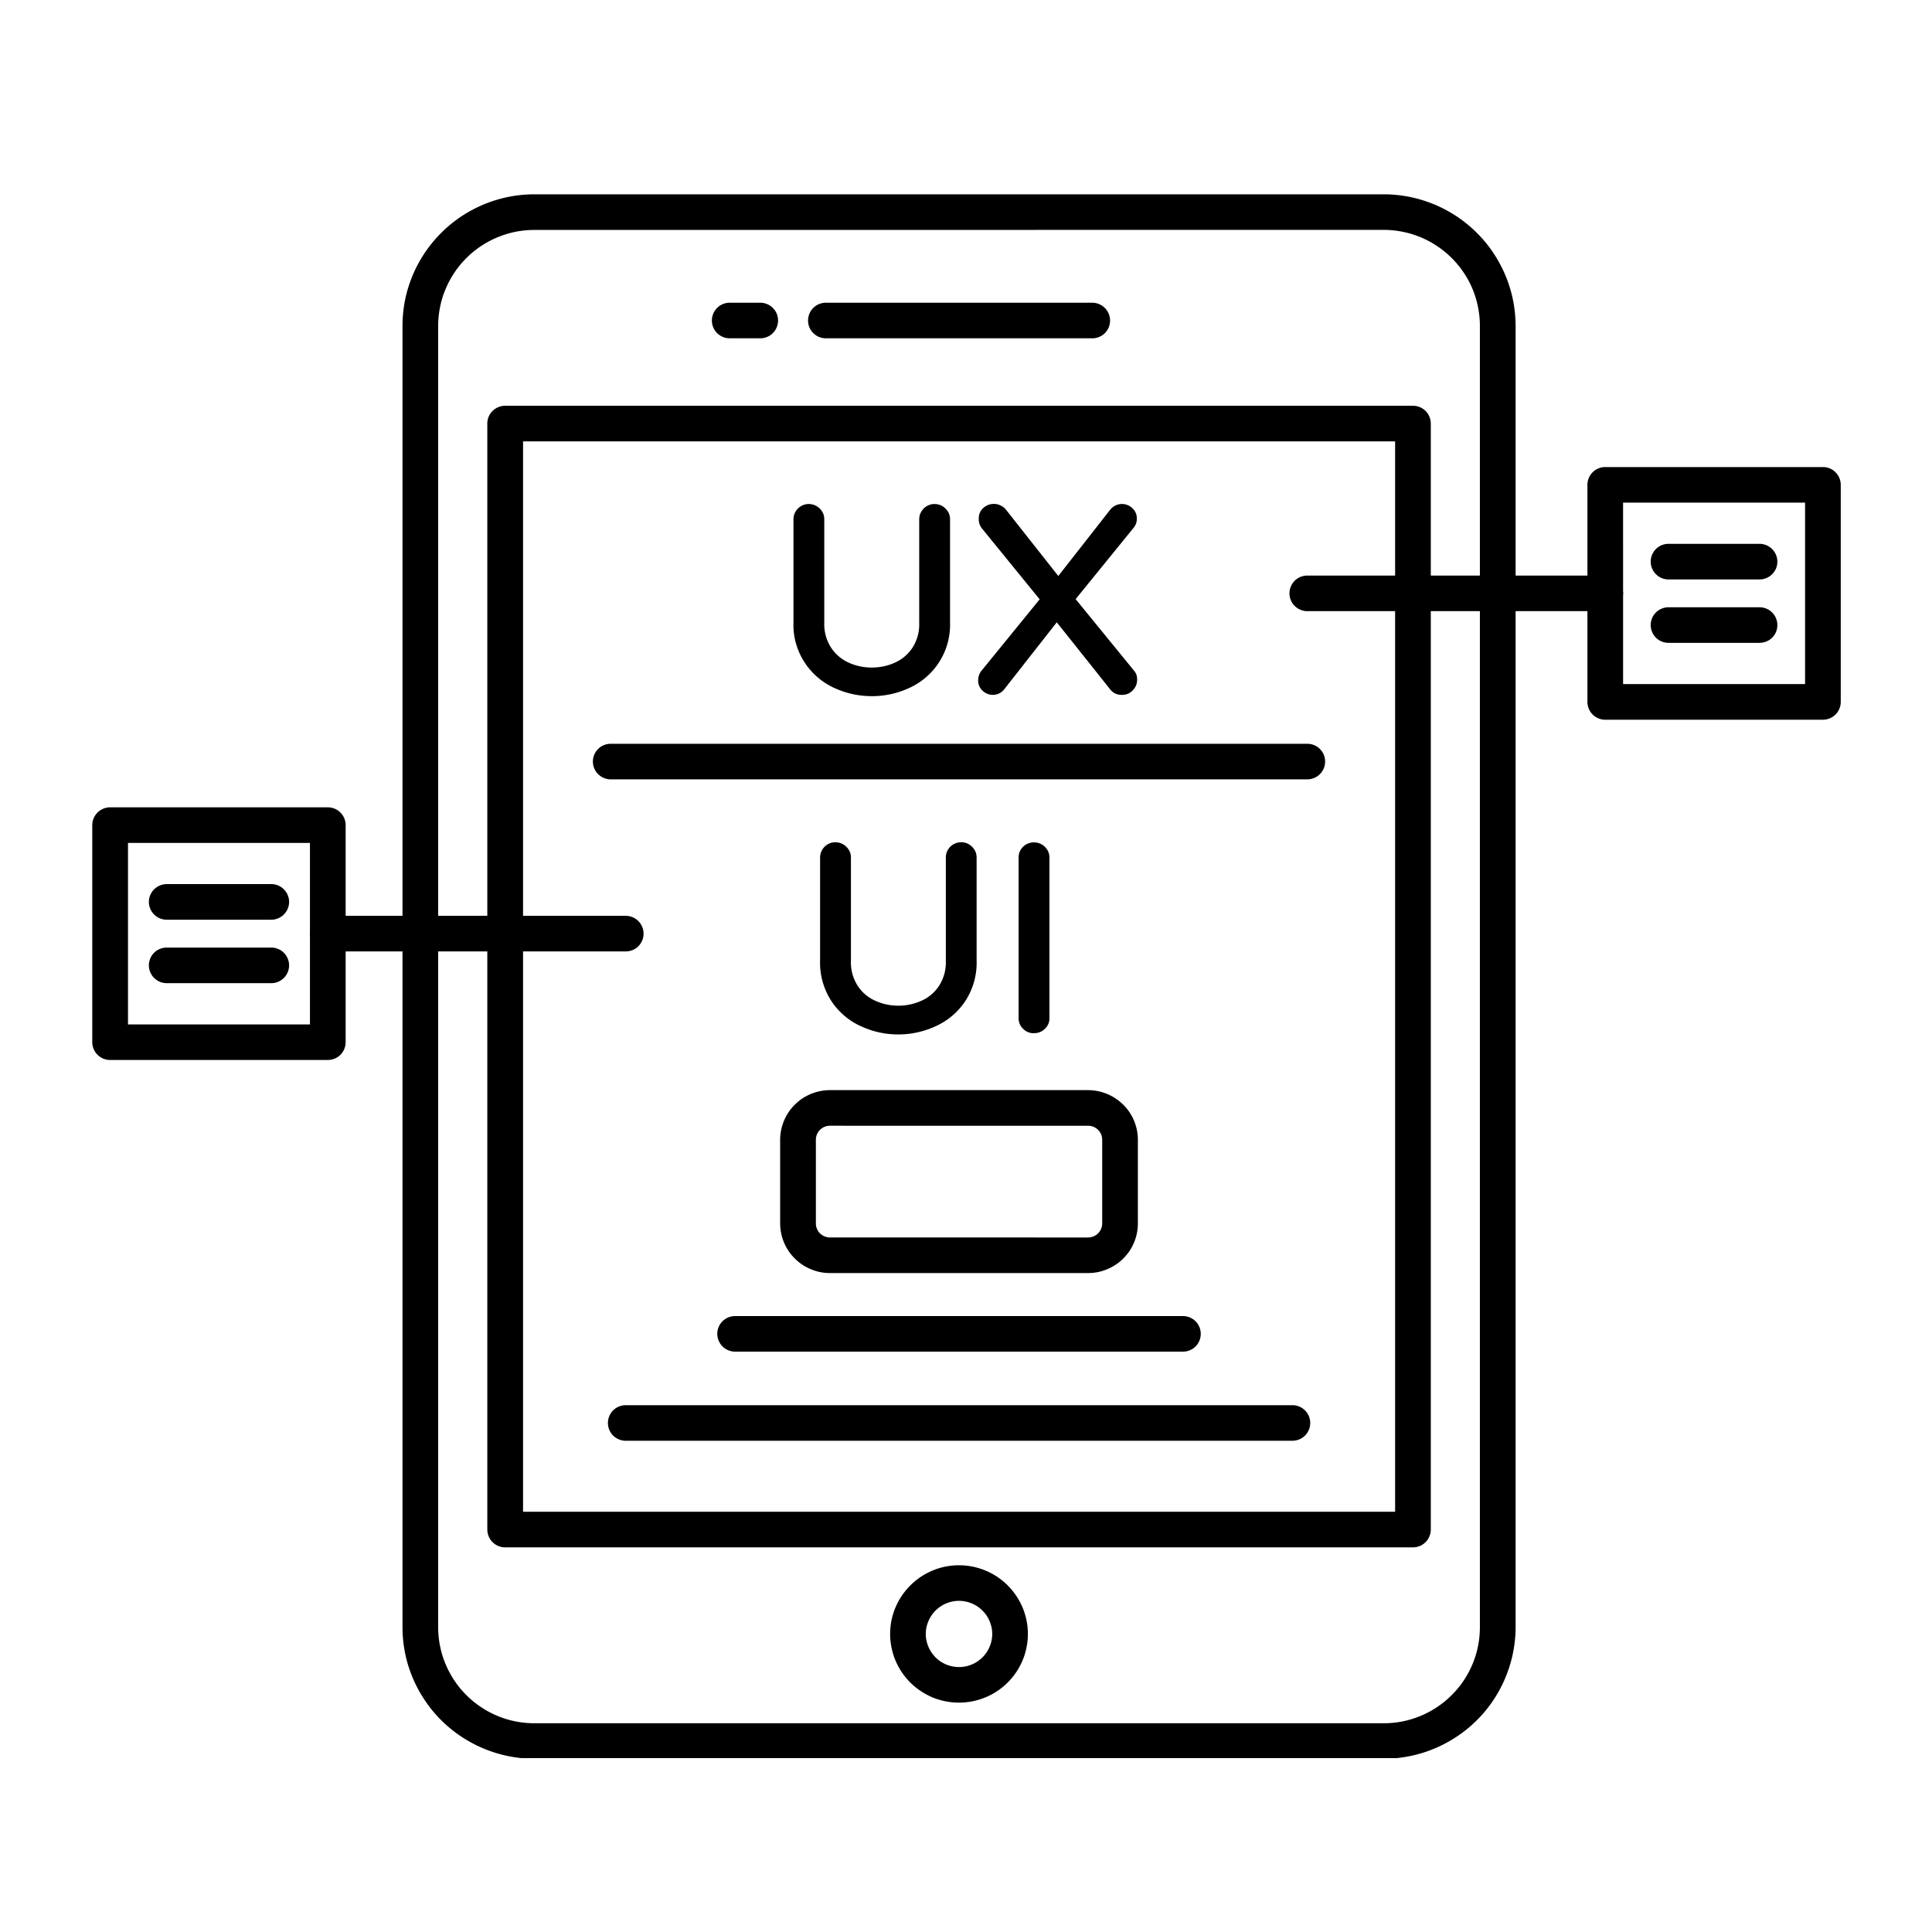
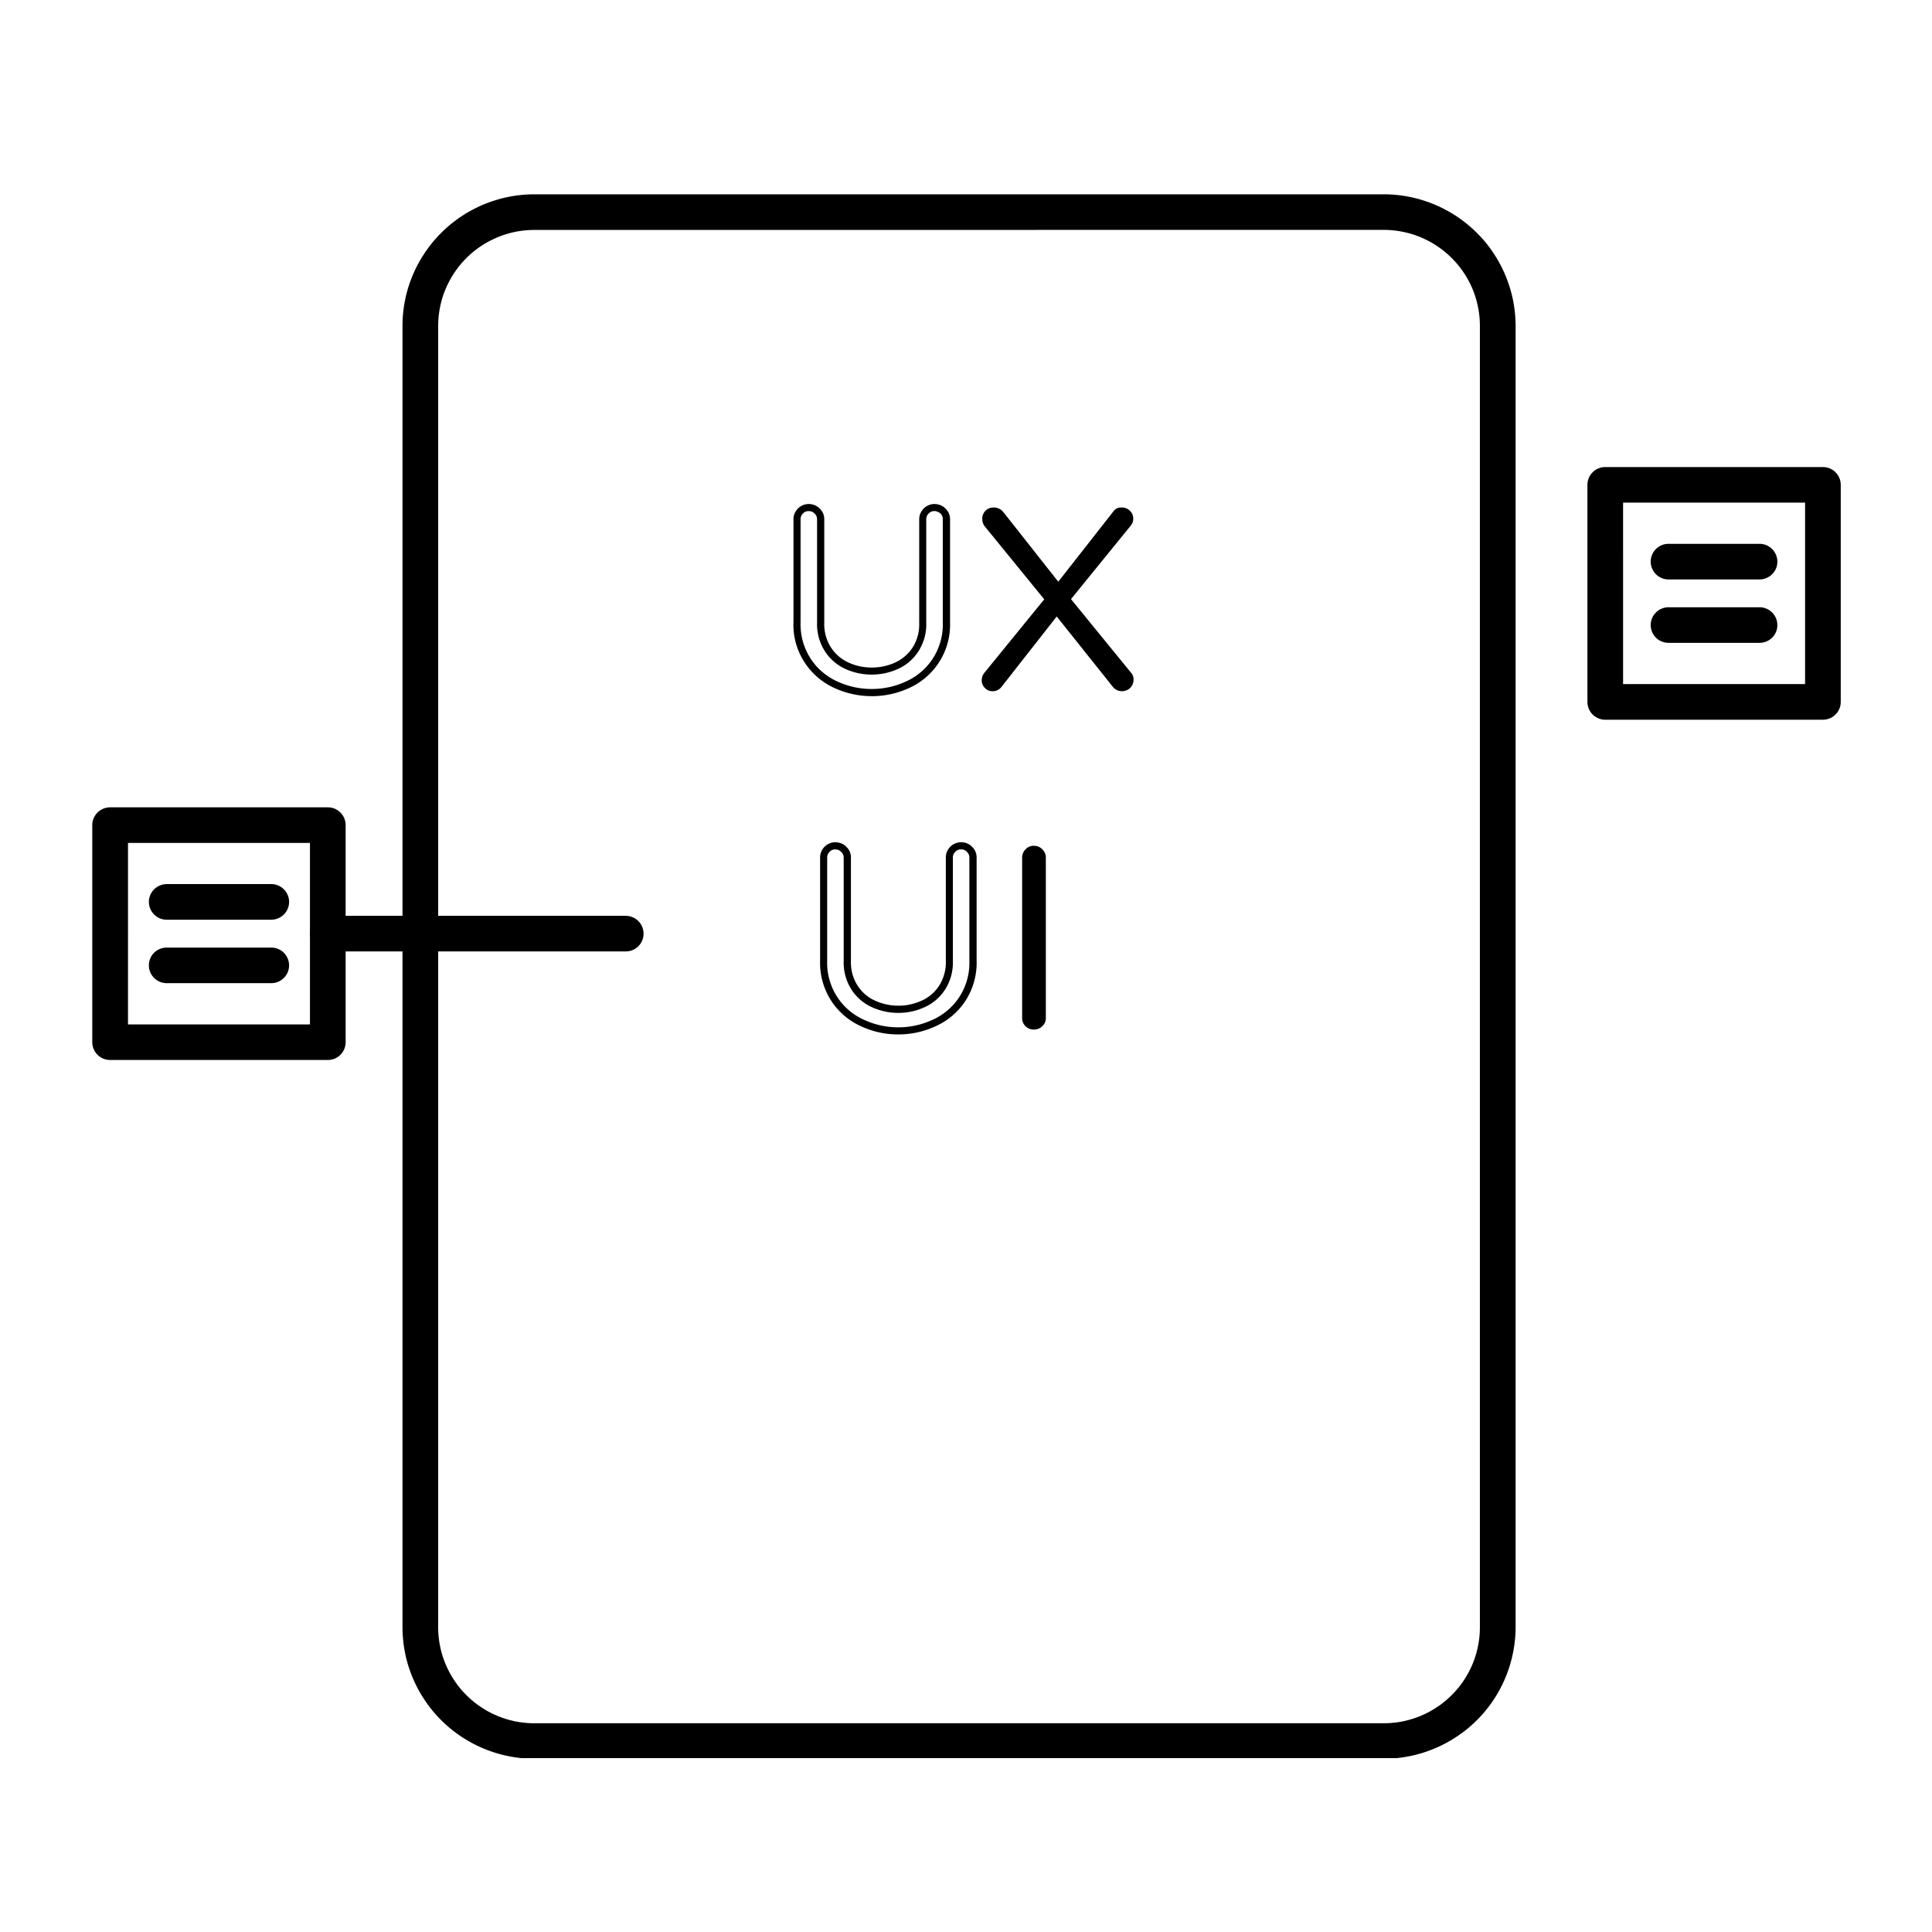
<svg xmlns="http://www.w3.org/2000/svg" width="200" height="200" version="1.0" viewBox="0 0 150 150">
  <defs>
    <clipPath id="a">
      <path d="M31 15h87v121.5H31zm0 0" />
    </clipPath>
    <clipPath id="b">
      <path d="M123 36h19.914v20H123zm0 0" />
    </clipPath>
    <clipPath id="c">
      <path d="M7.164 62H27v21H7.164zm0 0" />
    </clipPath>
  </defs>
  <g clip-path="url(#a)">
    <path d="M107.418 136.55H41.5c-.676 0-1.34-.066-2-.198a10.303 10.303 0 0 1-5.246-2.797 10.074 10.074 0 0 1-1.274-1.551 10.173 10.173 0 0 1-1.535-3.684 10.313 10.313 0 0 1-.195-1.992V25.308c0-.671.066-1.335.195-1.995a10.253 10.253 0 0 1 2.809-5.23c.476-.478.992-.9 1.55-1.274a10.58 10.58 0 0 1 1.774-.946 10.59 10.59 0 0 1 1.922-.582c.66-.129 1.324-.195 2-.195h65.918c.676 0 1.34.066 2 .195.66.133 1.3.328 1.922.582.62.258 1.21.575 1.773.946a10.23 10.23 0 0 1 1.551 1.273c.477.473.902.988 1.273 1.547a10.253 10.253 0 0 1 1.536 3.683c.129.66.195 1.325.199 1.997v101.023a10.262 10.262 0 0 1-1.734 5.676 9.862 9.862 0 0 1-1.274 1.547 9.897 9.897 0 0 1-1.555 1.27c-.558.374-1.148.687-1.77.945-.62.257-1.26.453-1.921.582-.66.132-1.324.199-2 .199zM41.5 17.853c-.492 0-.98.046-1.46.14a7.587 7.587 0 0 0-2.695 1.113 7.397 7.397 0 0 0-1.134.93c-.348.348-.66.723-.93 1.13a7.59 7.59 0 0 0-.691 1.288 7.08 7.08 0 0 0-.426 1.402 7.25 7.25 0 0 0-.144 1.454v101.027c0 .488.046.973.144 1.453.094.48.234.945.426 1.398.187.454.418.883.691 1.29.27.41.582.785.93 1.132a7.15 7.15 0 0 0 1.133.926c.406.274.84.504 1.293.692.453.187.922.328 1.402.425a7.6 7.6 0 0 0 1.461.141h65.918c.492 0 .98-.047 1.46-.14.481-.098.95-.239 1.403-.426a7.339 7.339 0 0 0 1.293-.692 7.15 7.15 0 0 0 1.133-.926 7.421 7.421 0 0 0 2.191-5.273V25.309a7.25 7.25 0 0 0-.144-1.457 7.301 7.301 0 0 0-1.113-2.688 7.421 7.421 0 0 0-2.067-2.059 7.339 7.339 0 0 0-2.695-1.113 7.324 7.324 0 0 0-1.461-.144zm0 0" />
  </g>
-   <path d="M109.7 120.137H39.222a1.386 1.386 0 0 1-1.387-1.383V32.883c0-.184.035-.36.105-.528.07-.167.172-.32.301-.449.133-.129.281-.226.45-.297.171-.07.347-.105.53-.105H109.7c.184 0 .364.035.531.105.172.07.32.168.45.297a1.397 1.397 0 0 1 .406.977v85.87c0 .184-.035.36-.106.528a1.376 1.376 0 0 1-.75.75c-.168.07-.347.106-.53.106zm-69.09-2.766h67.706V34.266H40.61zM84.8 26.266H64.118a1.386 1.386 0 0 1-1.277-.852 1.386 1.386 0 0 1 .746-1.805c.172-.07.348-.105.531-.105h20.684a1.386 1.386 0 0 1 1.281 1.91 1.42 1.42 0 0 1-.3.45 1.386 1.386 0 0 1-.98.402zm-25.773 0h-2.375a1.386 1.386 0 0 1-1.277-.852 1.386 1.386 0 0 1 .746-1.805c.172-.07.348-.105.531-.105h2.375c.184 0 .36.035.528.105.172.07.32.168.449.301.133.13.23.277.3.445a1.386 1.386 0 0 1-.3 1.508 1.345 1.345 0 0 1-.45.297c-.167.07-.343.106-.527.106zm15.43 105.925a5.389 5.389 0 0 1-2.047-.402 5.514 5.514 0 0 1-1.734-1.156 5.711 5.711 0 0 1-.664-.809 5.514 5.514 0 0 1-.496-.922 5.264 5.264 0 0 1-.301-1 5.191 5.191 0 0 1-.106-1.043c0-.347.036-.695.102-1.039a5.365 5.365 0 0 1 4.203-4.191 5.488 5.488 0 0 1 1.043-.102c.352 0 .7.035 1.043.102a5.44 5.44 0 0 1 1.93.797 5.5 5.5 0 0 1 .808.664 5.455 5.455 0 0 1 1.16 1.73c.133.325.235.657.305 1 .067.344.102.692.102 1.043 0 .348-.035.696-.106 1.04a5.007 5.007 0 0 1-.304 1 5.302 5.302 0 0 1-1.969 2.39c-.29.195-.598.36-.922.492-.324.133-.66.235-1.004.305a5.488 5.488 0 0 1-1.043.101zm0-7.902a2.587 2.587 0 0 0-1.82.754c-.242.242-.43.52-.559.832a2.52 2.52 0 0 0 0 1.969 2.574 2.574 0 0 0 3.363 1.39 2.563 2.563 0 0 0 1.395-1.39 2.505 2.505 0 0 0 0-1.965 2.459 2.459 0 0 0-.559-.832 2.497 2.497 0 0 0-.832-.559 2.596 2.596 0 0 0-.988-.199zm0 0" />
-   <path d="M64.91 53.164a5.134 5.134 0 0 1-1.281-.816 5.271 5.271 0 0 1-.984-1.157 5.042 5.042 0 0 1-.598-1.39 5.039 5.039 0 0 1-.168-1.508v-7.961a.872.872 0 0 1 .266-.652.822.822 0 0 1 .644-.278c.258 0 .477.09.656.274a.88.88 0 0 1 .274.652v8.024a3.56 3.56 0 0 0 .554 2.05 3.41 3.41 0 0 0 1.465 1.274 4.603 4.603 0 0 0 1.938.422c.68 0 1.324-.141 1.941-.422a3.42 3.42 0 0 0 1.461-1.274 3.563 3.563 0 0 0 .555-2.05v-8.02a.884.884 0 0 1 .262-.652.835.835 0 0 1 .648-.278c.258 0 .477.09.656.274a.88.88 0 0 1 .274.652v7.961a5.147 5.147 0 0 1-.848 3.04 5.113 5.113 0 0 1-2.18 1.835 6.58 6.58 0 0 1-2.77.606c-.968 0-1.89-.204-2.769-.606zm0 0" />
  <path d="M67.68 54.05a6.915 6.915 0 0 1-2.883-.628 5.427 5.427 0 0 1-1.348-.863 5.43 5.43 0 0 1-1.672-2.68 5.302 5.302 0 0 1-.172-1.586v-7.961a1.141 1.141 0 0 1 .196-.664 1.179 1.179 0 0 1 1.23-.512c.239.047.442.157.614.328.238.235.355.516.351.848v8.023a3.34 3.34 0 0 0 .516 1.907c.34.52.789.91 1.351 1.172a4.32 4.32 0 0 0 1.825.394c.636 0 1.242-.129 1.82-.394a3.213 3.213 0 0 0 1.351-1.168 3.34 3.34 0 0 0 .508-1.903v-8.031c0-.242.063-.465.2-.664.132-.203.312-.352.535-.445.222-.094.453-.114.691-.067.238.047.445.157.613.328.242.235.36.516.356.848v7.961c.02.535-.04 1.066-.176 1.586a5.3 5.3 0 0 1-.633 1.465 5.302 5.302 0 0 1-1.031 1.215 5.45 5.45 0 0 1-1.348.863 6.908 6.908 0 0 1-2.894.629zm-4.89-14.366a.535.535 0 0 0-.446.187.602.602 0 0 0-.188.461v7.961c-.031 1.039.235 2 .801 2.875a4.855 4.855 0 0 0 2.066 1.746 6.292 6.292 0 0 0 2.657.578c.925 0 1.808-.191 2.652-.578a4.855 4.855 0 0 0 2.066-1.746 4.907 4.907 0 0 0 .801-2.875v-7.961a.595.595 0 0 0-.398-.594.603.603 0 0 0-.703.133.618.618 0 0 0-.184.461v8.023a3.862 3.862 0 0 1-.602 2.204 3.68 3.68 0 0 1-1.578 1.37 4.913 4.913 0 0 1-2.054.446 4.918 4.918 0 0 1-2.059-.445 3.732 3.732 0 0 1-1.578-1.371 3.87 3.87 0 0 1-.606-2.207v-8.02a.583.583 0 0 0-.19-.457.578.578 0 0 0-.458-.191zm13.687 13.738a.786.786 0 0 1-.254-.598.892.892 0 0 1 .183-.562l4.668-5.73-4.629-5.68a.888.888 0 0 1-.18-.563.85.85 0 0 1 .25-.637.862.862 0 0 1 .637-.25.945.945 0 0 1 .75.36l4.262 5.402 4.266-5.441c.16-.23.382-.34.664-.32a.827.827 0 0 1 .625.25c.18.167.27.37.265.617a.796.796 0 0 1-.164.503l-4.668 5.743 4.668 5.722a.73.73 0 0 1 .184.524.85.85 0 0 1-.254.644.839.839 0 0 1-.332.207.916.916 0 0 1-1.05-.328l-4.325-5.422-4.266 5.442a.868.868 0 0 1-.707.363.79.79 0 0 1-.593-.246zm0 0" />
-   <path d="M87.09 53.95c-.403 0-.719-.165-.95-.497l-4.093-5.137-4.05 5.164a1.102 1.102 0 0 1-.825.465 1.122 1.122 0 0 1-.48-.066 1.125 1.125 0 0 1-.41-.258 1.04 1.04 0 0 1-.337-.793 1.17 1.17 0 0 1 .239-.73l4.535-5.567-4.485-5.508a1.11 1.11 0 0 1-.242-.734 1.073 1.073 0 0 1 .332-.832c.188-.176.406-.285.66-.32.258-.04.496.004.727.12.164.083.305.196.414.34l4.04 5.122 4.046-5.164c.105-.125.227-.227.371-.297a1.12 1.12 0 0 1 .461-.125c.16-.012.316.012.469.07.152.055.285.14.402.25.238.223.356.492.348.817.004.246-.067.468-.215.664l-4.535 5.582 4.527 5.547c.172.199.254.43.246.69a1.13 1.13 0 0 1-.332.837c-.234.25-.52.367-.863.36zm-5.05-6.528 4.542 5.695a.592.592 0 0 0 .309.25.579.579 0 0 0 .398.012.601.601 0 0 0 .32-.234.595.595 0 0 0 .114-.38.465.465 0 0 0-.11-.34l-4.816-5.905 4.808-5.918a.52.52 0 0 0 .102-.329.511.511 0 0 0-.18-.414.56.56 0 0 0-.433-.175.453.453 0 0 0-.438.203l-4.492 5.734-4.48-5.68a.598.598 0 0 0-.23-.187c-.27-.14-.516-.106-.74.101a.545.545 0 0 0-.171.438.586.586 0 0 0 .125.398l4.762 5.84-4.809 5.899a.635.635 0 0 0-.121.39c0 .157.055.293.172.399a.563.563 0 0 0 .71.09.576.576 0 0 0 .184-.18zM66.977 79.434a5.064 5.064 0 0 1-1.282-.817 5.068 5.068 0 0 1-.984-1.156 5.025 5.025 0 0 1-.602-1.395 5.036 5.036 0 0 1-.164-1.507v-7.961a.883.883 0 0 1 .262-.657.83.83 0 0 1 .645-.273.91.91 0 0 1 .66.27.89.89 0 0 1 .27.656v8.015a3.606 3.606 0 0 0 .554 2.055c.367.563.855.988 1.465 1.27a4.62 4.62 0 0 0 1.941.421c.676 0 1.32-.14 1.938-.421a3.444 3.444 0 0 0 1.465-1.27c.39-.629.578-1.316.554-2.055v-8.015a.883.883 0 0 1 .262-.656.83.83 0 0 1 .644-.274c.258 0 .477.09.66.27.18.183.27.402.27.656v7.96a5.095 5.095 0 0 1-3.027 4.879 6.534 6.534 0 0 1-2.774.606c-.964 0-1.89-.2-2.77-.605zm0 0" />
  <path d="M69.746 80.313a6.834 6.834 0 0 1-2.879-.626 5.422 5.422 0 0 1-2.297-1.933 5.447 5.447 0 0 1-.898-3.192v-7.964a1.162 1.162 0 0 1 .195-.668 1.176 1.176 0 0 1 1.231-.512c.238.047.445.156.613.328.242.234.36.52.355.852v8.015a3.34 3.34 0 0 0 .512 1.903c.336.52.785.91 1.348 1.168a4.324 4.324 0 0 0 1.824.398c.637 0 1.242-.133 1.82-.398a3.116 3.116 0 0 0 1.352-1.168 3.353 3.353 0 0 0 .512-1.907v-8.011a1.159 1.159 0 0 1 .191-.668c.133-.203.313-.352.54-.446a1.183 1.183 0 0 1 1.309.262c.237.234.354.516.35.852v7.957a5.444 5.444 0 0 1-.894 3.191 5.422 5.422 0 0 1-2.297 1.934 6.83 6.83 0 0 1-2.887.632zm-4.894-14.364a.556.556 0 0 0-.446.188.604.604 0 0 0-.183.46v7.962a4.87 4.87 0 0 0 .8 2.875 4.801 4.801 0 0 0 2.067 1.746 6.292 6.292 0 0 0 2.652.582c.926 0 1.813-.196 2.653-.582a4.816 4.816 0 0 0 2.07-1.746 4.875 4.875 0 0 0 .797-2.875v-7.961a.57.57 0 0 0-.192-.457.586.586 0 0 0-.453-.196.586.586 0 0 0-.453.196.604.604 0 0 0-.184.46v8.012a3.879 3.879 0 0 1-.601 2.211 3.693 3.693 0 0 1-1.578 1.367c-.656.301-1.34.45-2.059.45a4.862 4.862 0 0 1-2.058-.45 3.668 3.668 0 0 1-1.579-1.367 3.866 3.866 0 0 1-.601-2.207v-8.015a.583.583 0 0 0-.192-.457.59.59 0 0 0-.46-.196zm14.773 13.727a.836.836 0 0 1-.266-.645V66.598a.887.887 0 0 1 .266-.657.818.818 0 0 1 .645-.273c.257 0 .476.09.656.273a.88.88 0 0 1 .273.653v12.433a.822.822 0 0 1-.277.645.883.883 0 0 1-.656.262.854.854 0 0 1-.641-.258zm0 0" />
-   <path d="M80.27 80.215a1.1 1.1 0 0 1-.84-.344 1.1 1.1 0 0 1-.344-.84V66.598a1.12 1.12 0 0 1 .34-.848c.113-.113.242-.2.39-.258a1.16 1.16 0 0 1 .457-.09c.16 0 .313.028.461.09.149.059.278.145.391.258.238.234.36.516.352.852v12.433a1.08 1.08 0 0 1-.356.844 1.16 1.16 0 0 1-.851.336zm-.454-.735a.633.633 0 0 0 .461.184.63.63 0 0 0 .457-.184.563.563 0 0 0 .188-.445V66.602a.583.583 0 0 0-.192-.457c-.203-.207-.437-.254-.703-.141a.584.584 0 0 0-.39.598v12.433a.59.59 0 0 0 .18.445zm21.68-18.972H47.414c-.184 0-.36-.035-.527-.106a1.376 1.376 0 0 1-.855-1.273 1.386 1.386 0 0 1 .406-.98c.128-.13.277-.227.449-.297.168-.07.343-.106.527-.106h54.082c.184 0 .363.035.531.106.172.07.32.168.45.296a1.386 1.386 0 0 1 .3 1.508 1.44 1.44 0 0 1-.3.45 1.345 1.345 0 0 1-.45.296c-.168.07-.347.106-.53.106zm-1.156 51.352H48.582c-.184 0-.36-.036-.527-.106a1.402 1.402 0 0 1-.453-.297 1.386 1.386 0 0 1-.403-.977 1.386 1.386 0 0 1 .403-.976c.132-.133.28-.23.453-.3.168-.071.343-.106.527-.106h51.758a1.371 1.371 0 0 1 .98.406 1.38 1.38 0 0 1 .407.976 1.397 1.397 0 0 1-.406.977 1.386 1.386 0 0 1-.981.402zm-8.496-6.919h-34.77a1.386 1.386 0 0 1-1.281-1.91 1.38 1.38 0 0 1 .3-.445 1.386 1.386 0 0 1 .98-.406h34.77c.184 0 .36.035.528.105a1.369 1.369 0 0 1 .855 1.277 1.386 1.386 0 0 1-.402.977 1.402 1.402 0 0 1-.453.297c-.168.07-.344.105-.527.105zM84.48 98.84H64.437a3.782 3.782 0 0 1-1.48-.297 3.759 3.759 0 0 1-1.25-.836 3.793 3.793 0 0 1-.84-1.246 3.907 3.907 0 0 1-.297-1.477v-6.492a3.873 3.873 0 0 1 .297-1.472 3.77 3.77 0 0 1 .84-1.25c.36-.364.777-.641 1.25-.836a3.927 3.927 0 0 1 1.48-.297H84.48a3.907 3.907 0 0 1 2.73 1.133c.364.359.645.777.84 1.25.196.468.294.96.294 1.472v6.492a3.83 3.83 0 0 1-1.133 2.727c-.36.36-.777.637-1.254.832-.473.2-.965.297-1.477.297zM64.437 87.402a1.092 1.092 0 0 0-1.093 1.09v6.492a1.092 1.092 0 0 0 .32.774c.102.101.219.18.356.234.132.055.273.086.418.086H84.48c.145 0 .286-.031.418-.086a1.083 1.083 0 0 0 .676-1.008v-6.492c0-.144-.027-.285-.082-.418a1.142 1.142 0 0 0-.238-.351 1.092 1.092 0 0 0-.773-.32zm60.192-39.952h-23.133c-.183 0-.36-.036-.527-.106a1.356 1.356 0 0 1-.45-.301 1.32 1.32 0 0 1-.3-.445 1.386 1.386 0 0 1 .75-1.809c.168-.066.344-.102.527-.102h23.133a1.356 1.356 0 0 1 .98.402 1.397 1.397 0 0 1 .407.977 1.38 1.38 0 0 1-.406.977 1.36 1.36 0 0 1-.45.3 1.357 1.357 0 0 1-.531.106zm0 0" />
  <g clip-path="url(#b)">
    <path d="M141.531 55.879H124.63c-.184 0-.36-.035-.527-.106a1.356 1.356 0 0 1-.45-.3 1.299 1.299 0 0 1-.3-.45 1.352 1.352 0 0 1-.106-.527V37.645c0-.184.035-.36.106-.532a1.32 1.32 0 0 1 .3-.445c.13-.133.278-.23.45-.3.168-.071.343-.106.527-.106h16.902c.184 0 .36.035.528.105.171.07.32.168.449.301.133.129.23.277.3.445.07.172.106.348.106.532v16.851c0 .184-.035.36-.105.527-.07.172-.168.32-.301.45a1.36 1.36 0 0 1-.45.3c-.167.07-.343.106-.527.106zm-15.515-2.766h14.129v-14.09h-14.13zm0 0" />
  </g>
  <path d="M136.61 44.988h-7.063a1.371 1.371 0 0 1-.98-.406 1.356 1.356 0 0 1-.301-.45 1.352 1.352 0 0 1-.106-.527c0-.183.035-.359.106-.527a1.376 1.376 0 0 1 1.28-.855h7.063a1.386 1.386 0 0 1 1.282 1.91 1.397 1.397 0 0 1-1.281.855zm0 4.922h-7.063c-.184 0-.363-.035-.531-.105a1.289 1.289 0 0 1-.45-.297 1.397 1.397 0 0 1-.406-.977 1.38 1.38 0 0 1 .406-.977c.13-.132.278-.23.45-.3.168-.07.347-.106.53-.106h7.063a1.386 1.386 0 0 1 1.282 1.91c-.07.169-.172.32-.301.45-.13.129-.281.23-.45.297-.171.07-.347.105-.53.105zM48.582 73.867H25.449a1.386 1.386 0 0 1-1.277-.851 1.386 1.386 0 0 1 .746-1.805c.172-.07.348-.106.531-.106h23.133a1.386 1.386 0 0 1 1.281 1.91c-.07.169-.172.32-.3.45a1.386 1.386 0 0 1-.981.402zm0 0" />
  <g clip-path="url(#c)">
    <path d="M25.45 82.297H8.55a1.386 1.386 0 0 1-1.386-1.379V64.062c0-.183.035-.359.106-.527a1.397 1.397 0 0 1 1.281-.855h16.898a1.386 1.386 0 0 1 1.387 1.383v16.855a1.397 1.397 0 0 1-.406.977 1.386 1.386 0 0 1-.98.402zM9.937 79.535h14.128v-14.09H9.938zm0 0" />
  </g>
  <path d="M21.059 71.406h-8.114a1.371 1.371 0 0 1-.98-.406 1.356 1.356 0 0 1-.3-.45 1.352 1.352 0 0 1-.106-.527c0-.183.035-.359.105-.527a1.397 1.397 0 0 1 1.281-.855h8.114a1.371 1.371 0 0 1 .98.406c.129.129.23.277.3.45a1.352 1.352 0 0 1 0 1.055c-.07.17-.171.32-.3.448a1.34 1.34 0 0 1-.45.3 1.352 1.352 0 0 1-.53.106zm0 4.926h-8.114a1.371 1.371 0 0 1-.98-.406 1.38 1.38 0 0 1-.406-.977c0-.183.035-.36.105-.527a1.344 1.344 0 0 1 .75-.746c.168-.07.348-.106.531-.106h8.114c.183 0 .363.035.53.106.173.066.321.168.45.297a1.397 1.397 0 0 1 .406.976c0 .184-.035.36-.105.531a1.38 1.38 0 0 1-.3.446 1.379 1.379 0 0 1-.981.406zm0 0" />
</svg>